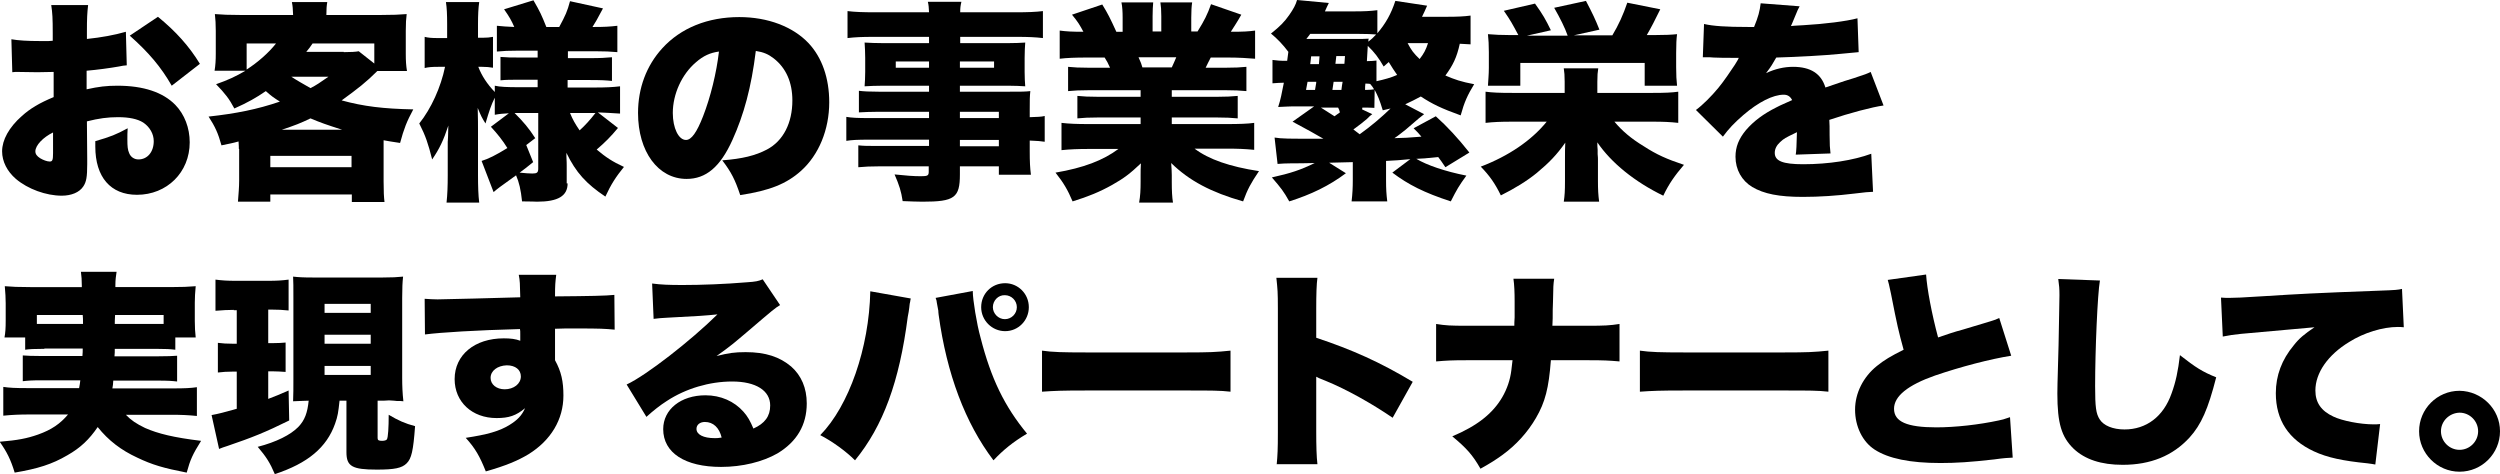
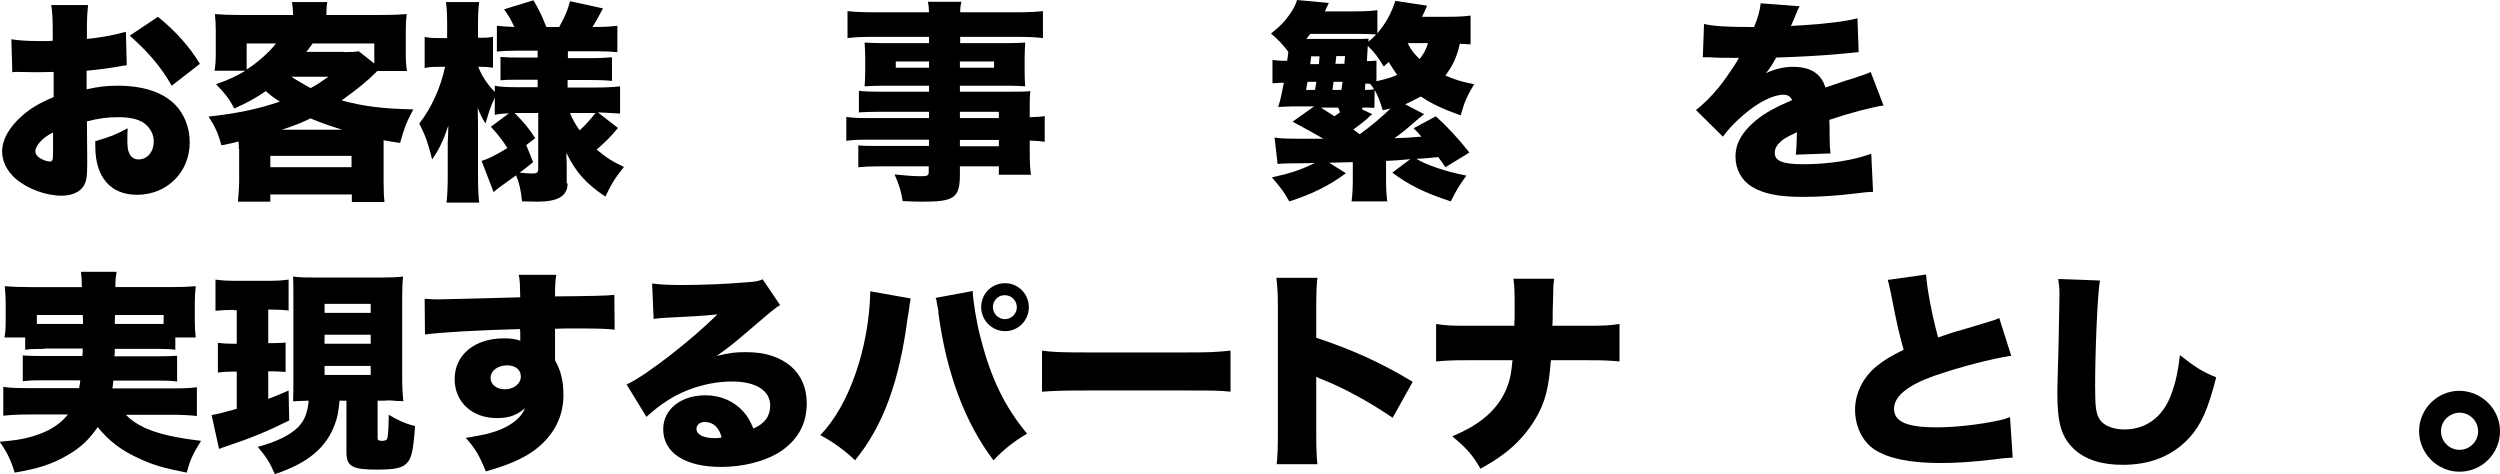
<svg xmlns="http://www.w3.org/2000/svg" version="1.1" id="レイヤー_1" x="0px" y="0px" viewBox="0 0 834.2 158.3" style="enable-background:new 0 0 834.2 158.3;" xml:space="preserve">
  <g>
    <path d="M42.3,21.8c-1.1,0.1-1.3,0.1-2.7,0.4c-2.8,0.5-7.2,1.1-10.7,1.4v6.2c4.1-0.9,6.6-1.2,10.3-1.2c8.7,0,15.2,2.2,19.3,6.4   c3.1,3.2,4.8,7.7,4.8,12.5c0,10-7.6,17.5-17.6,17.5c-8.8,0-13.9-5.9-13.9-16.1c0-0.4,0-1,0-1.8c5.2-1.5,6.9-2.2,10.8-4.3   c-0.1,1.5-0.1,2.3-0.1,3.8c0,2.2,0.1,3.4,0.6,4.5c0.5,1.3,1.7,2.1,3.1,2.1c3,0,5.1-2.5,5.1-6.1c0-2.4-1.3-4.7-3.5-6.2   c-1.9-1.2-4.7-1.8-8.4-1.8c-3.5,0-6.4,0.4-10.4,1.4l0.1,12.5v1.8c0,4.3-0.3,5.9-1.3,7.4c-1.3,2-4,3.1-7.2,3.1   c-5.2,0-11.3-2.2-15.3-5.6c-2.9-2.5-4.6-5.8-4.6-9.2c0-3.8,2.3-8,6.6-11.8c2.8-2.5,5.8-4.3,10.6-6.3v-8.4l-5.4,0.1l-6.9-0.1   c-0.2,0-0.9,0-1.5,0.1L3.8,13.1c2.3,0.4,5.2,0.6,9.7,0.6c0.4,0,0.5,0,2.7,0c1-0.1,1-0.1,1.4-0.1v-2.3c0-5.3-0.1-6.9-0.5-9.6h12.3   C29.1,4.4,29,6,29,10.7V13c4.8-0.5,9.2-1.3,13-2.4L42.3,21.8z M17.7,44.2c-3.3,1.6-5.9,4.3-5.9,6.3c0,0.9,0.5,1.6,1.6,2.3   c1,0.6,2.3,1.1,3.2,1.1c0.9,0,1.1-0.5,1.1-2.8V44.2z M57.3,28.6c-3.6-6.3-7.7-11.1-14-16.7l9.4-6.3c6,4.9,10.4,9.8,14,15.7   L57.3,28.6z" />
    <path d="M79.7,49.7c0-0.6,0-0.9-0.1-2.5c-2.1,0.6-2.9,0.7-5.7,1.3c-1.1-4-2.1-6.2-4.3-9.6c9.1-1,16.2-2.4,23.8-5   c-2.1-1.3-2.9-1.9-4.7-3.5c-3.2,2.2-6,3.8-10.5,5.8c-1.7-3.2-3-4.9-6.1-8.1c4-1.4,6.6-2.6,9.8-4.5H71.6c0.3-1.8,0.4-3.5,0.4-5.7   v-7.6c0-2.3-0.1-3.8-0.3-5.6c2.5,0.2,4.6,0.3,8.6,0.3h17.5c-0.1-2.2-0.1-2.7-0.4-4.3h11.8c-0.2,1.1-0.3,2.4-0.3,4.3H127   c4.1,0,6.2-0.1,8.7-0.3c-0.2,1.6-0.3,3-0.3,5.6v7.7c0,2.3,0.1,3.9,0.4,5.7h-9.9c-3.7,3.7-6.4,5.8-11.9,9.8c7.3,2,13.9,2.8,23.9,3   c-2.2,4.1-3.1,6.4-4.4,11.2c-2.7-0.4-3.9-0.6-5.5-0.9c0,1.6,0,1.9,0,3.1v10.6c0,3.5,0.1,5.2,0.3,6.9h-10.9v-2.5H90.2v2.4H79.4   c0.2-2.6,0.4-4.9,0.4-7V49.7z M82.3,14.5v8.7c3.6-2.3,7.4-5.6,9.8-8.7H82.3z M90.2,55.8h27.1v-3.8H90.2V55.8z M114.2,43.3   c-5.3-1.7-7.3-2.4-10.6-3.8c-3.3,1.6-5.1,2.3-9.6,3.8H114.2z M97.2,25.6c1.8,1.2,3.8,2.3,6.4,3.8c2-1,3.1-1.8,6-3.8H97.2z    M114.7,17.4c2.4,0,4-0.1,5-0.3l5.2,4.1v-6.7h-20.6c-0.8,1.2-1.1,1.6-2.1,2.8H114.7z" />
    <path d="M189.4,61.2c0,4.2-3.2,6.1-10.2,6.1c-0.3,0-1.9-0.1-5-0.1c-0.4-3.9-1-6.4-2-8.7c-5.7,4.1-6,4.3-7.5,5.6l-4-10.4   c2.3-0.7,4.7-1.9,8.6-4.3c-1.6-2.6-3.3-4.7-5.5-7.1l6-4.5c-1.9,0.1-3.1,0.2-4.7,0.5v-5.7c-1.2,2.4-1.9,4.5-3.1,8.6   c-1.2-1.9-1.5-2.5-2.6-5.2c0.1,3.8,0.1,5.5,0.1,7.4v15.1c0,3.6,0.1,6.7,0.4,9.1H149c0.3-2.6,0.4-5.7,0.4-9.1V49c0-0.2,0-0.8,0-1.7   c0-0.3,0.1-0.9,0.1-1.6c0-1.6,0.1-2.2,0.1-3.8c-1.6,4.9-3,7.8-5.4,11.3c-1.3-5.2-2.2-7.9-4.3-12c4-5,7.2-12.1,8.6-18.9h-2.3   c-2.1,0-3.3,0.1-4.5,0.4V12.3c1.2,0.3,2.3,0.4,4.5,0.4h3V8.1c0-3.3-0.1-5.5-0.4-7.4h11.1c-0.3,2.1-0.4,4.3-0.4,7.4v4.5h1.5   c1.6,0,2.3-0.1,3.5-0.3v10.3c-1.2-0.2-2.2-0.3-3.6-0.3h-1.3c1.1,2.9,2.9,5.7,5.5,8.4v-2.1c1.7,0.4,4.1,0.5,8.2,0.5h6.1v-2.5h-5.2   c-4,0-5.1,0-7.2,0.2v-7.8c2.5,0.2,3.3,0.2,7.1,0.2h5.3v-2.3h-6.2c-3.5,0-5.3,0.1-7.4,0.3V8.6c2,0.2,3.3,0.3,5.8,0.4   c-0.9-2.1-1.7-3.5-3.4-5.9l9.8-3c2.2,3.8,2.7,4.9,4.3,8.9h4.3c2.1-3.9,2.7-5.2,3.6-8.6l11,2.4c-2.1,3.9-2.4,4.5-3.5,6.2h0.6   c3.2,0,5.2-0.1,7.7-0.4v8.8c-2.3-0.2-4.1-0.3-7.4-0.3h-9.1v2.3h6.9c4.3,0,5.5-0.1,7.8-0.3v7.9c-2.1-0.2-3.4-0.3-7.9-0.3h-6.9v2.5   h9.3c3.1,0,5.8-0.1,8.2-0.4v9.1c-3-0.2-5-0.3-7.4-0.4l6.7,5.2c-2.4,2.9-4.3,4.8-7.1,7.2c3.1,2.6,5.2,4,9.1,5.8   c-2.7,3.3-4.3,5.8-6.2,9.9c-6.4-4.3-9.8-8-13-14.6c0,0.5,0,0.9,0,1.1c0.1,1.8,0.1,2.8,0.1,3.2V61.2z M177.9,54.1   c-2.2,1.8-3,2.4-4.5,3.5c2.1,0.2,3,0.3,4.2,0.3c1.6,0,2-0.3,2-1.7V37.7h-7.9c3,3,4.7,5,6.9,8.4l-3,2.3L177.9,54.1z M190.2,37.7   c0.9,2.2,1.7,3.6,3.2,5.8c1.9-1.7,3.5-3.5,5.3-5.8H190.2z" />
-     <path d="M244.4,46.7c-4.1,9.1-8.9,13-15.3,13c-9.5,0-16.2-9.1-16.2-22c0-8.3,2.8-15.8,8.1-21.6c6.2-6.8,15.2-10.4,25.7-10.4   c9.5,0,17.9,3.2,23.1,8.7c4.5,4.8,6.9,11.7,6.9,19.7c0,9.2-3.5,17.6-9.4,22.9c-4.8,4.3-10.4,6.6-20.3,8.1c-1.7-5.1-3-7.7-6-11.6   c6.7-0.5,11.1-1.6,14.9-3.6c5.5-2.9,8.5-8.9,8.5-16.4c0-6-2.1-10.8-6.2-14c-1.8-1.4-3.4-2.1-6-2.5   C250.7,29.2,248.2,38.3,244.4,46.7z M232.2,20.8c-4.7,4-7.7,10.6-7.7,16.9c0,5,1.9,9,4.4,9c1.8,0,3.6-2.5,5.7-7.9   c2.5-6.4,4.5-14.6,5.3-21.6C237,17.6,234.7,18.6,232.2,20.8z" />
    <path d="M310,37.3H293c-2.4,0-4.5,0.1-6.4,0.2v-7.2c1.7,0.2,3.4,0.3,6.6,0.3H310v-2h-15.3c-2.6,0-4.4,0.1-6.2,0.2   c0.1-1.4,0.2-3,0.2-4.8v-4.7c0-2-0.1-3.4-0.2-5.1c2,0.1,3.5,0.2,6.4,0.2H310v-2.1h-18.6c-3.8,0-6,0.1-8.6,0.4v-9   c2.4,0.3,5.1,0.4,9.3,0.4H310c-0.1-1.7-0.1-2.3-0.4-3.5h11.2c-0.3,1.3-0.4,2-0.4,3.5h18.4c4.1,0,6.8-0.1,9.2-0.4v9   c-2.6-0.3-5-0.4-8.5-0.4h-19.1v2.1H336c2.9,0,4.4-0.1,6.1-0.2c-0.1,1.6-0.2,2.8-0.2,5.1V24c0,2.3,0.1,3.2,0.2,4.8   c-1.6-0.1-3.4-0.2-5.6-0.2h-16.2v2h16.3c4.3,0,5.4,0,7.2-0.2c-0.2,2-0.2,2.8-0.2,6.5v2.2c2.6-0.1,3.8-0.1,5-0.4v8.6   c-1.4-0.2-2.3-0.3-5-0.4v3.4c0,3.8,0.1,5.6,0.4,8h-10.7v-2.8h-13v2.7c0,7.8-1.8,9.1-12.5,9.1c-1.9,0-3.9-0.1-6.6-0.2   c-0.5-3.3-1.1-5.2-2.7-8.9c3.8,0.4,6.3,0.6,8.8,0.6c2.2,0,2.6-0.2,2.6-1.5v-1.8h-16.4c-3.2,0-4.7,0.1-7.1,0.3v-7.3   c2.1,0.2,2.8,0.2,6.7,0.2H310v-2.1h-19.8c-4.3,0-5.9,0.1-7.8,0.4v-8c1.8,0.3,3.7,0.4,7.7,0.4H310V37.3z M298.9,20.5v2.1H310v-2.1   H298.9z M320.3,22.6h11.4v-2.1h-11.4V22.6z M333.3,39.4v-2.1h-13v2.1H333.3z M320.3,48.8h13v-2.1h-13V48.8z" />
-     <path d="M363.3,30.1c-3,0-4.7,0.1-6.9,0.3v-8.1c2.1,0.2,3.6,0.3,6.9,0.3h7.1c-0.7-1.6-1-2.1-1.8-3.4h-6.2c-3.4,0-6.4,0.1-8.8,0.4   v-9.4c2.3,0.3,4.1,0.4,7.9,0.4c-1.1-2.1-1.8-3.3-3.8-5.7l10.1-3.4c1.9,3.1,2.6,4.5,4.7,9.1h2.1V5.9c0-2-0.1-3.7-0.4-5.1h10.6   c-0.1,1.2-0.2,2.6-0.2,4.6v5.1h2.9V5.4c0-2-0.1-3.3-0.3-4.6h10.6c-0.2,1.2-0.3,3-0.3,5.1v4.6h2.1c2.3-3.7,3.3-5.7,4.5-9.1l10.1,3.5   c-1.4,2.5-2.3,3.8-3.5,5.7c4.3,0,5.8-0.1,8.1-0.4v9.4c-2.4-0.2-5.5-0.4-8.9-0.4h-5.9c-0.9,1.8-1.1,2.1-1.7,3.4h6.7   c3.2,0,4.8-0.1,6.9-0.3v8.1c-2.3-0.2-3.8-0.3-6.9-0.3H391v2.2h15.1c3,0,4.8-0.1,6.9-0.3v7.5c-2.1-0.2-4-0.3-6.9-0.3H391v2.2h18.4   c4.1,0,7-0.1,9.1-0.4V50c-3-0.3-5.5-0.4-9-0.4h-10.9c4.8,3.6,11.7,6,21.5,7.5c-2.7,4-3.8,6-5.3,10.1c-10.6-3-18-6.9-24-12.8   c0.1,1.9,0.2,2.3,0.2,4v2.3c0,3,0.1,5,0.4,6.9h-11.3c0.4-2.2,0.5-4.2,0.5-7v-2.1c0-1.8,0-2,0.1-4c-3.7,3.5-5.7,5-9.6,7.2   c-4.1,2.3-8,3.9-13.2,5.5c-1.6-3.8-3-6.2-5.7-9.6c9.4-1.6,15.9-4.1,21-7.9h-9.9c-3.5,0-6.3,0.1-9.1,0.4V41c2.5,0.3,5.2,0.4,9.1,0.4   h17.3v-2.2h-14.2c-3,0-4.9,0.1-6.9,0.3V32c2,0.2,3.8,0.3,6.9,0.3h14.2v-2.2H363.3z M391,22.5c0.7-1.5,0.9-2,1.5-3.4h-12.6   c0.8,1.8,1,2.3,1.3,3.4H391z" />
    <path d="M475.2,38.1c-1.2,0.9-1.2,0.9-6.2,5.2c-1.2,0.9-2.2,1.8-3.7,2.8c3.9-0.1,3.9-0.1,9-0.5c-0.9-1.1-1.3-1.5-2.6-2.8l7.4-4   c3.9,3.5,7.4,7.3,11.2,12.1l-8,4.9c-1.2-1.8-1.5-2.2-2.4-3.4c-3.6,0.4-6.1,0.6-7.3,0.6c3.5,2.1,9.6,4.2,16.7,5.6   c-2.6,3.6-3.1,4.5-5.2,8.6c-8.9-2.9-14.2-5.6-19.5-9.6l6-4.5c-4,0.4-4.5,0.4-8.1,0.6v6.4c0,3,0.1,4.6,0.4,7.1H451   c0.3-2.6,0.4-4.6,0.4-7.1v-6l-7.9,0.2l5.6,3.5c-5.6,4.2-11.6,7.1-18.9,9.4c-1.9-3.4-2.7-4.4-5.8-8c6.3-1.4,9.6-2.5,14.3-4.8   c-4.4,0.1-5,0.1-7.7,0.1c-2.3,0-3,0.1-4.7,0.2l-1-8.8c2.6,0.4,3.9,0.4,16.3,0.4c-2.4-1.4-5.6-3.2-10.3-5.7l7.2-5.1h-7.3   c-1.1,0-2,0.1-4.7,0.2c0.9-2.8,1.1-4.1,1.9-8.1c-1.6,0-1.9,0.1-3.8,0.2V20c1.8,0.2,2.1,0.3,4.9,0.3l0.4-3c-1.8-2.4-3.7-4.4-5.8-6.1   c3-2.4,4.5-3.9,6.1-6.2c1.4-2,2.2-3.5,2.6-5l10.6,1c-0.6,1.3-0.9,1.8-1.3,2.8h9.6c3.5,0,5.6-0.1,7.9-0.4v7.7   c2.8-3.3,4.6-6.5,6-10.8l10.6,1.6c-0.8,1.8-0.9,2.1-1.7,3.7h8.4c3.2,0,5.7-0.1,7.8-0.4v9.6c-1.3-0.1-1.6-0.1-3.6-0.2   c-1,4.6-2.3,7.2-4.8,10.6c3,1.3,5.3,2.1,9.6,2.9c-2.2,3.6-3.3,6-4.5,10.4c-6.4-2.3-9.5-3.8-13.3-6.3c-1.8,1-3.3,1.7-5.2,2.6   L475.2,38.1z M450.7,13c3.6,0,4.9,0,6-0.1c-0.1,0.4-0.1,0.6-0.1,1c1-0.8,1.6-1.3,2.6-2.4c-1.1-0.1-3.4-0.2-6.2-0.2h-15.8   c-0.5,0.6-0.6,0.9-1.3,1.7H450.7z M438.8,30c0.1-0.7,0.1-0.8,0.3-1.8c0.1-0.5,0.1-0.5,0.1-0.9h-2.9l-0.5,2.7H438.8z M437.5,18.8   c-0.1,1.2-0.2,1.6-0.3,2.6h2.9c0.1-1.6,0.1-1.6,0.2-2.6H437.5z M440.6,35.8c2.8,1.8,2.8,1.8,4.7,3c0.6-0.4,0.9-0.7,1.8-1.3   c-0.2-0.8-0.3-1-0.6-1.6H440.6z M447.6,30c0.2-1.3,0.2-1.8,0.4-2.7h-3l-0.4,2.7H447.6z M448.6,21.3c0.1-1.4,0.1-1.4,0.2-2.6h-2.9   c-0.1,0.9-0.1,0.9-0.3,2.6H448.6z M457.9,38.1c-0.6,0.4-0.8,0.6-1.8,1.6c-1.3,1.1-2.7,2.2-4.5,3.5c1.3,1,1.3,1,2.1,1.6   c3.8-2.7,7.3-5.7,10.3-8.6c-0.9,0.2-1.3,0.3-2.6,0.6c-1.1-3.6-1.6-4.7-2.7-6.8l-0.1,6c-0.4,0-1.1-0.1-2.5-0.1h-1.5l-0.1,0.6   L457.9,38.1z M455.9,30c1,0,2.2-0.1,2.6-0.2c-0.5-0.8-0.6-1-1.3-1.8c-0.6-0.1-0.9-0.1-1.6-0.1c-0.1,1-0.1,1-0.1,2.1H455.9z    M459.3,27.1c2.7-0.6,4.9-1.2,6.9-2.1c-1.1-1.6-1.6-2.3-2.8-4.3c-0.6,0.5-0.8,0.7-1.7,1.5c-1.6-2.8-3.1-4.8-5.3-6.9   c-0.1,1.6-0.1,1.6-0.3,5.1c1.5,0,2.3-0.1,3.2-0.2V27.1z M469.7,14.4c1.2,2.3,2,3.4,4,5.3c1.4-1.8,2.1-3.1,2.8-5.3H469.7z" />
-     <path d="M551.5,31c4.1,0,6.3-0.1,8.5-0.4V41c-2.7-0.3-5-0.4-8.5-0.4h-12.8c2.5,3,5.5,5.6,9.8,8.2c4.3,2.8,7.7,4.3,13.4,6.2   c-3,3.5-5,6.3-6.9,10.3c-9.5-4.6-17.4-11-22-17.8c0,1.1,0,1.4,0.1,2.5c0,0.6,0,1.1,0,1.4c0.1,0.9,0.1,1.6,0.1,1.7v7.3   c0,2.8,0.1,4.7,0.4,6.9h-11.8c0.3-2.1,0.4-3.5,0.4-6.8v-7.4c0-2.5,0-3.7,0.1-5.5c-2.8,4-5.4,6.7-9.5,10.1c-3.3,2.7-7.4,5.2-12,7.5   c-2-4.1-3.8-6.6-6.7-9.6c9.2-3.5,16.9-8.7,22-15h-11.5c-3.9,0-6.2,0.1-8.9,0.4V30.6c2.3,0.3,4.5,0.4,8.9,0.4h17.5v-3.8   c0-2.1-0.1-3-0.3-4.4h11.5c-0.2,1.3-0.3,2.3-0.3,4.5V31H551.5z M506.7,11.8c-2.1-3.9-2.6-4.9-4.9-8.2l10.4-2.4   c2.6,3.6,3.6,5.4,5.3,8.9l-8,1.8h13.6c-0.9-2.6-2.5-5.8-4.5-9.3l10.6-2.3c2.3,4.4,3.1,6.1,4.5,9.6l-8.6,1.9h12.9   c2.1-3.5,3.6-6.8,5-10.9L554,3.1c-1.6,3.3-3.2,6.4-4.5,8.6h2.7c3.3,0,5.5-0.1,7.4-0.3c-0.2,1.6-0.3,3.3-0.3,6.3v4.7   c0,2.8,0.1,4.3,0.3,6.2h-10.8v-7.6h-41.5v7.6h-10.8c0.1-1.9,0.3-3.8,0.3-6v-5.2c0-2.5-0.1-4-0.3-6c2.4,0.2,4.4,0.3,7.3,0.3H506.7z" />
    <path d="M568.6,8c3,0.7,7.3,1,14.7,1c0.4,0,1.1,0,2,0c1.4-3.4,1.9-5.3,2.2-7.9l13,1c-0.6,1.1-0.6,1.1-1.5,3.3   c-0.9,2.1-1.3,3.2-1.4,3.3c0.7-0.1,0.7-0.1,4.3-0.3c6.9-0.4,14.2-1.3,17.9-2.3l0.4,11.3c-2.2,0.2-4.3,0.4-6.4,0.6   c-5,0.5-13.9,1-21.1,1.2c-1.2,2.1-1.7,3-3.4,5.2c3-1.4,6-2.1,9-2.1c5.9,0,9.4,2.3,10.8,6.9c1.2-0.4,1.2-0.4,5-1.7   c0.2-0.1,2.1-0.7,4.4-1.4c4-1.3,4.5-1.5,5.7-2.1l4.3,11.2c-3.7,0.5-11.3,2.5-18.1,4.8c0.1,1.9,0.1,2,0.1,5.1c0,3.2,0.1,4.3,0.3,6.1   l-11.6,0.4c0.2-1.1,0.3-3.3,0.4-7.5l-0.6,0.3c-3.3,1.6-3.7,1.8-5,3c-1.2,1.1-1.8,2.3-1.8,3.6c0,2.7,2.6,3.8,9.5,3.8   c8.5,0,16.7-1.3,22.7-3.5L625,64c-2.1,0.1-2.1,0.1-6.3,0.6c-5.7,0.7-11.6,1.1-17.1,1.1c-8,0-13-1-16.9-3.3   c-3.5-2.1-5.6-5.8-5.6-10.1c0-3.3,1.1-6,3.5-8.9c2.6-3,5.8-5.4,10.2-7.6c1.7-0.9,2.4-1.1,5.2-2.4c-0.6-1.2-1.5-1.8-2.8-1.8   c-3.6,0-8.5,2.5-13.5,6.8c-3,2.6-4.9,4.6-6.8,7.2l-9-8.9c2.3-1.7,5.2-4.6,7.5-7.4c1.6-1.9,4.4-6,5.5-7.7c1.1-1.8,1.1-1.8,1.3-2.3   c-1,0-1.8,0-2.3,0c-3,0-3,0-6.1-0.1c-1-0.1-1.5-0.1-2.5-0.1c-0.1,0-0.6,0-1.1,0L568.6,8z" />
    <path d="M14.8,116.4c-3.5,0-5.1,0.1-6.4,0.3v-4.1H1.5c0.3-1.6,0.4-3.1,0.4-5.6v-5.8c0-1.8-0.1-3.3-0.3-5.7c2.3,0.2,4.6,0.3,8.5,0.3   h17.2v-0.5c0-1.9-0.1-3.1-0.3-4.6h11.9c-0.2,1.3-0.4,2.6-0.4,4.5v0.6h18.3c3.9,0,6.2-0.1,8.5-0.3c-0.2,2.3-0.3,3.6-0.3,5.5v6.1   c0,2.1,0.1,3.7,0.3,5.5h-6.8v4.1c-1.7-0.2-3-0.3-6.6-0.3H38.3c0,1.3,0,1.3-0.1,2.5h14.2c4,0,5-0.1,6.7-0.2v8.6   c-1.8-0.2-2.9-0.3-6.7-0.3H37.8c-0.1,1.3-0.1,1.6-0.3,2.6h20.1c4.1,0,6-0.1,8.1-0.4v9.6c-2.9-0.3-5.3-0.4-8.7-0.4H42   c1.7,1.8,3.5,3,6.4,4.4c4.3,1.9,9.6,3.2,18.7,4.3c-2.8,4.5-3.6,6.2-4.8,10.6c-7.7-1.5-11.5-2.6-16.5-5c-5.4-2.5-9.6-5.7-13.2-10.2   c-2.8,4.1-5.7,6.9-10.1,9.4c-5.1,3-9.9,4.5-17.6,5.8c-1.3-4.3-2.6-6.9-5-10.3c6-0.5,9.1-1.1,12.8-2.4c4.5-1.6,7.4-3.6,10-6.7h-13   c-3,0-5.6,0.1-8.6,0.4v-9.6c2.1,0.3,3.9,0.4,7.9,0.4h17.4c0.2-1.1,0.3-1.6,0.4-2.6H14.2c-3.8,0-4.8,0.1-6.6,0.3v-8.6   c1.7,0.1,2.8,0.2,6.6,0.2h13.3c0.1-1.3,0.1-1.3,0.1-2.5H14.8z M12.3,105.1v3c1.3,0,1.5,0,2.6,0h12.8c0-1.6,0-1.9-0.1-3H12.3z    M38.4,105.1c-0.1,2-0.1,2.1-0.1,3h13.6c1.2,0,1.6,0,2.7,0v-3H38.4z" />
    <path d="M78,103.4c-2.3,0-3.3,0.1-6.1,0.3V93.3c2.3,0.3,4,0.4,6.8,0.4h10.8c2.8,0,4.5-0.1,6.8-0.4v10.3c-2.1-0.2-3.4-0.3-5.9-0.3   h-0.9v11.2h1.4c2.3,0,3-0.1,4.4-0.2v9.8c-1.6-0.1-3-0.2-4.4-0.2h-1.4v9.2c2.6-1,3.4-1.3,6.8-2.8l0.2,10c-8.1,4-12.4,5.7-20.6,8.5   c-1.3,0.4-1.8,0.6-2.8,1l-2.5-11.3c2.2-0.4,4.2-0.9,8.4-2.1V124h-1.4c-1.8,0-3.3,0.1-4.9,0.3v-9.9c1.6,0.2,2.9,0.3,5.2,0.3H79   v-11.2H78z M113.3,133.7c-0.4,3.8-0.6,5.2-1.5,7.7c-2.8,7.9-9.1,13.2-20.1,16.8c-1.6-3.8-2.9-5.8-5.7-9.1c6.2-1.6,11-4,13.6-6.7   c2.1-2.2,3-4.7,3.4-8.7c-0.9,0-2.6,0.1-5.2,0.2c0.1-2.3,0.1-4.5,0.1-7.2V99.4c0-4,0-5-0.1-7.1c1.8,0.2,3.2,0.3,6.9,0.3h22.9   c3.3,0,4.9-0.1,6.9-0.3c-0.2,1.9-0.3,3.7-0.3,7.1V126c0,2.8,0.1,5.2,0.4,7.9c-0.9-0.1-0.9-0.1-2.2-0.1c-0.4-0.1-1.3-0.1-2.6-0.2   l-1.8,0.1h-2v12.5c0,0.7,0.4,0.9,1.5,0.9c0.8,0,1.4-0.2,1.6-0.5c0.4-0.6,0.6-4,0.6-8.2c3.2,1.9,5.4,2.9,8.8,3.8   c-0.6,8.3-1.2,10.8-2.8,12.4c-1.6,1.6-4,2.1-10,2.1c-8.2,0-10.1-1.1-10.1-5.8v-17.2H113.3z M108.3,104.4h15.4v-3h-15.4V104.4z    M108.3,114.7h15.4v-3h-15.4V114.7z M108.3,125.1h15.4v-3h-15.4V125.1z" />
    <path d="M141.7,99.7c1.8,0.1,2.6,0.2,4.3,0.2c1.9,0,21-0.5,27.6-0.7c-0.1-4.5-0.1-5.5-0.5-7.5h12.5c-0.3,2.5-0.4,3.3-0.4,7.2   c11.8-0.1,17-0.2,19.8-0.5l0.1,11.6c-3.2-0.3-4.6-0.4-12.8-0.4c-3.8,0-4.3,0-7.1,0.1v8.9c0,0.4,0,0.8,0,1.6   c2.1,3.8,2.8,7.1,2.8,11.8c0,7.9-4.1,14.9-11.7,19.6c-3.5,2.1-7.5,3.8-14.2,5.7c-2-5-3.5-7.7-6.7-11.2c7.2-1.1,11.2-2.2,14.6-4.3   c2.6-1.6,4.1-3.1,5.2-5.6c-3,2.5-5.4,3.3-9.5,3.3c-8.2,0-14-5.4-14-13c0-8.1,6.7-13.6,16.4-13.6c2.3,0,3.9,0.2,5.5,0.8   c0-0.7,0-0.7,0-2.2c0-1,0-1-0.1-1.7c-14.7,0.4-26.2,1.1-31.7,1.8L141.7,99.7z M163.7,126.1c0,2.2,2,3.8,4.7,3.8   c3,0,5.4-1.8,5.4-4.3c0-2.2-1.8-3.7-4.7-3.7C166,122,163.7,123.7,163.7,126.1z" />
    <path d="M217.6,94.6c3,0.4,5.6,0.5,10.2,0.5c6.3,0,14.2-0.3,21.3-0.9c3.1-0.2,4-0.4,5.4-1l5.8,8.6c-1.8,1.1-1.8,1.1-11.4,9.3   c-3.8,3.2-5,4.3-9.8,7.7c4-1,6-1.3,9.7-1.3c6.7,0,11.4,1.6,15.2,4.8c3.4,3,5.2,7.2,5.2,12.3c0,7.2-3.3,12.8-9.8,16.7   c-4.9,2.8-11.7,4.5-18.8,4.5c-12,0-19.3-4.7-19.3-12.6c0-6.6,5.9-11.3,14.1-11.3c5.1,0,9.6,2,12.7,5.5c1.4,1.6,2.2,3,3.3,5.6   c3.8-1.7,5.6-4.1,5.6-7.7c0-5-4.8-8-12.7-8c-7.5,0-15.4,2.3-21.8,6.5c-2.2,1.4-4.5,3.2-6.8,5.3l-6.6-10.8   c6.5-3,21.5-14.7,30.3-23.4c-3.8,0.4-6.6,0.6-16.6,1.1c-1.9,0.1-3.3,0.2-4.7,0.4L217.6,94.6z M235.2,140.8c-1.6,0-2.8,0.9-2.8,2.3   c0,1.9,2.3,3.1,6.1,3.1c0.9,0,1,0,2.3-0.2C240,142.7,238,140.8,235.2,140.8z" />
    <path d="M303.9,99.6c-0.1,0.5-0.2,0.9-0.2,1.1c-0.1,0.2-0.2,0.9-0.3,2l-0.2,1.4l-0.3,1.6c-2.8,21.7-8.2,36.4-17.6,47.9   c-3.1-3.1-7.7-6.4-11.6-8.4c9.6-9.8,16.3-29.1,16.7-48L303.9,99.6z M324.6,97.1c0,0.1,0,0.1,0,0.2c0,2.6,1.3,10.8,2.6,15.4   c3.5,13.7,8,22.9,15.5,32c-4.7,2.8-7.9,5.4-11.2,8.9c-9.4-12.4-15.6-28.8-18.3-48.6c-0.1-0.7-0.1-1.2-0.1-1.3l-0.5-2.7l-0.1-0.7   c0,0-0.1-0.4-0.3-0.9L324.6,97.1z M343.3,102.5c0,4.4-3.5,8-7.9,8c-4.4,0-8-3.6-8-8c0-4.5,3.5-8,8-8   C339.7,94.5,343.3,98,343.3,102.5z M331.3,102.5c0,2.1,1.8,4,4,4c2.2,0,4-1.8,4-4c0-2.2-1.8-4-4-4   C333.1,98.4,331.3,100.3,331.3,102.5z" />
    <path d="M347.7,117c3.3,0.5,7.2,0.6,14.5,0.6h33.9c7.1,0,9.8-0.1,14.5-0.6v13.7c-3.4-0.4-6.5-0.4-14.6-0.4h-33.7   c-7.9,0-10.3,0.1-14.6,0.4V117z" />
    <path d="M426,155.1c0.3-3.2,0.4-5.2,0.4-10.8V103c0-5.7-0.1-6.4-0.5-10.3h13.7c-0.3,2.1-0.4,5.6-0.4,10.3v9.7   c12,4,21.2,8.1,32.2,14.7l-6.7,12c-6.9-4.7-15.2-9.4-22.3-12.3c-2.5-1-2.5-1-3.2-1.4v18.4c0,4.7,0.1,8.3,0.4,10.8H426z" />
    <path d="M529.8,108.7c5.6,0,7.4-0.1,10.6-0.6v12.5c-3.5-0.3-5.2-0.4-10.4-0.4h-12.5c-0.7,9.3-1.9,14-5,19.3   c-2.8,4.8-6.6,9-11.3,12.4c-2.1,1.5-3.6,2.5-7.2,4.5c-2.6-4.6-4.7-6.9-9.4-10.8c8.3-3.5,13.5-7.6,16.7-13.1c1.6-2.8,2.6-5.7,3-8.9   c0.1-1.1,0.1-1.1,0.4-3.4h-15.2c-5.1,0-6.7,0.1-10.3,0.4v-12.5c3.2,0.5,4.6,0.6,10.5,0.6h15.6c0-1,0-1,0.1-2.8v-3.7   c0-0.4,0-0.4,0-1.7c0-2.8-0.1-5.5-0.4-7.5h13.6c-0.3,2.1-0.3,2.3-0.4,7.7c-0.1,2.7-0.1,2.7-0.1,5.5c0,0.9-0.1,1.8-0.1,2.5H529.8z" />
-     <path d="M547.2,117c3.3,0.5,7.2,0.6,14.5,0.6h33.9c7.1,0,9.8-0.1,14.5-0.6v13.7c-3.4-0.4-6.5-0.4-14.6-0.4h-33.7   c-7.9,0-10.3,0.1-14.6,0.4V117z" />
    <path d="M642.7,91.6c0.3,4.7,1.9,13.2,4,21c3.2-1.1,5.2-1.8,8.2-2.6c6.7-2,6.7-2,9.3-2.8c1.6-0.5,1.9-0.6,2.9-1.1l4,12.6   c-7,1.1-16.9,3.7-25.4,6.6c-9.1,3.2-13.7,6.9-13.7,11.1c0,4.3,4.3,6.2,14.1,6.2c6.4,0,14.3-0.9,20.8-2.3c1.1-0.2,1.8-0.4,3.8-1.1   l0.9,13.5c-1.8,0.1-2.6,0.1-6.2,0.6c-7.9,0.9-12.7,1.2-17.9,1.2c-10.2,0-17.4-1.5-22-4.5c-4-2.6-6.5-7.7-6.5-13.3   c0-5.5,2.7-10.9,7.3-14.6c2.5-2,4.5-3.2,8.9-5.4c-1.7-6.2-2.1-7.9-4.2-18.6c-0.7-3.3-0.8-3.7-1.1-4.7L642.7,91.6z" />
    <path d="M700.7,93.6c-0.8,4.5-1.6,23.4-1.6,35.2c0,7.1,0.3,9.2,1.5,11.1c1.3,2.1,4.4,3.4,8.3,3.4c7.3,0,13-4.3,15.7-12   c1.4-3.8,2.2-7.6,2.8-12.8c5.2,4.1,7.6,5.6,12.1,7.4c-2.7,10.6-5,15.8-8.9,20.1c-5.6,6.1-13,9.1-22.3,9.1c-7.2,0-12.6-1.8-16.4-5.4   c-4-3.9-5.4-8.4-5.4-18.4c0-1.8,0-1.8,0.4-16.1c0.1-7.2,0.3-13.9,0.3-16.7c0-2.2-0.1-3.3-0.4-5.4L700.7,93.6z" />
-     <path d="M741.1,99.3c1.2,0.1,2.1,0.1,2.7,0.1c1.8,0,4.4-0.1,12.1-0.6c11.1-0.7,16.2-1,37.8-1.8c5.9-0.2,6.5-0.3,7.8-0.6l0.6,12.8   c-1-0.1-1.3-0.1-2-0.1c-5,0-11.3,1.9-16.2,5c-7.1,4.3-11.3,10.3-11.3,16.2c0,4,1.9,6.8,6,8.7c2.9,1.4,8.9,2.6,13.5,2.6   c0.7,0,1.1,0,2.1-0.1l-1.6,13.5c-1-0.2-1.3-0.2-2.6-0.4c-8.1-0.8-13.4-1.9-17.9-4c-8.4-3.9-12.7-10.4-12.7-19.4c0-5.9,2-11.2,6-16   c1.8-2.3,3.5-3.7,6.9-6l-24.5,2.2c-2.8,0.3-3.5,0.4-6.1,0.9L741.1,99.3z" />
    <path d="M834.2,143.9c0,7.4-6,13.5-13.5,13.5c-7.4,0-13.5-6.1-13.5-13.5c0-7.4,6-13.5,13.5-13.5   C828.1,130.5,834.2,136.5,834.2,143.9z M814.5,143.9c0,3.4,2.8,6.2,6.2,6.2c3.4,0,6.2-2.8,6.2-6.2c0-3.4-2.8-6.2-6.2-6.2   C817.3,137.8,814.5,140.5,814.5,143.9z" />
  </g>
</svg>